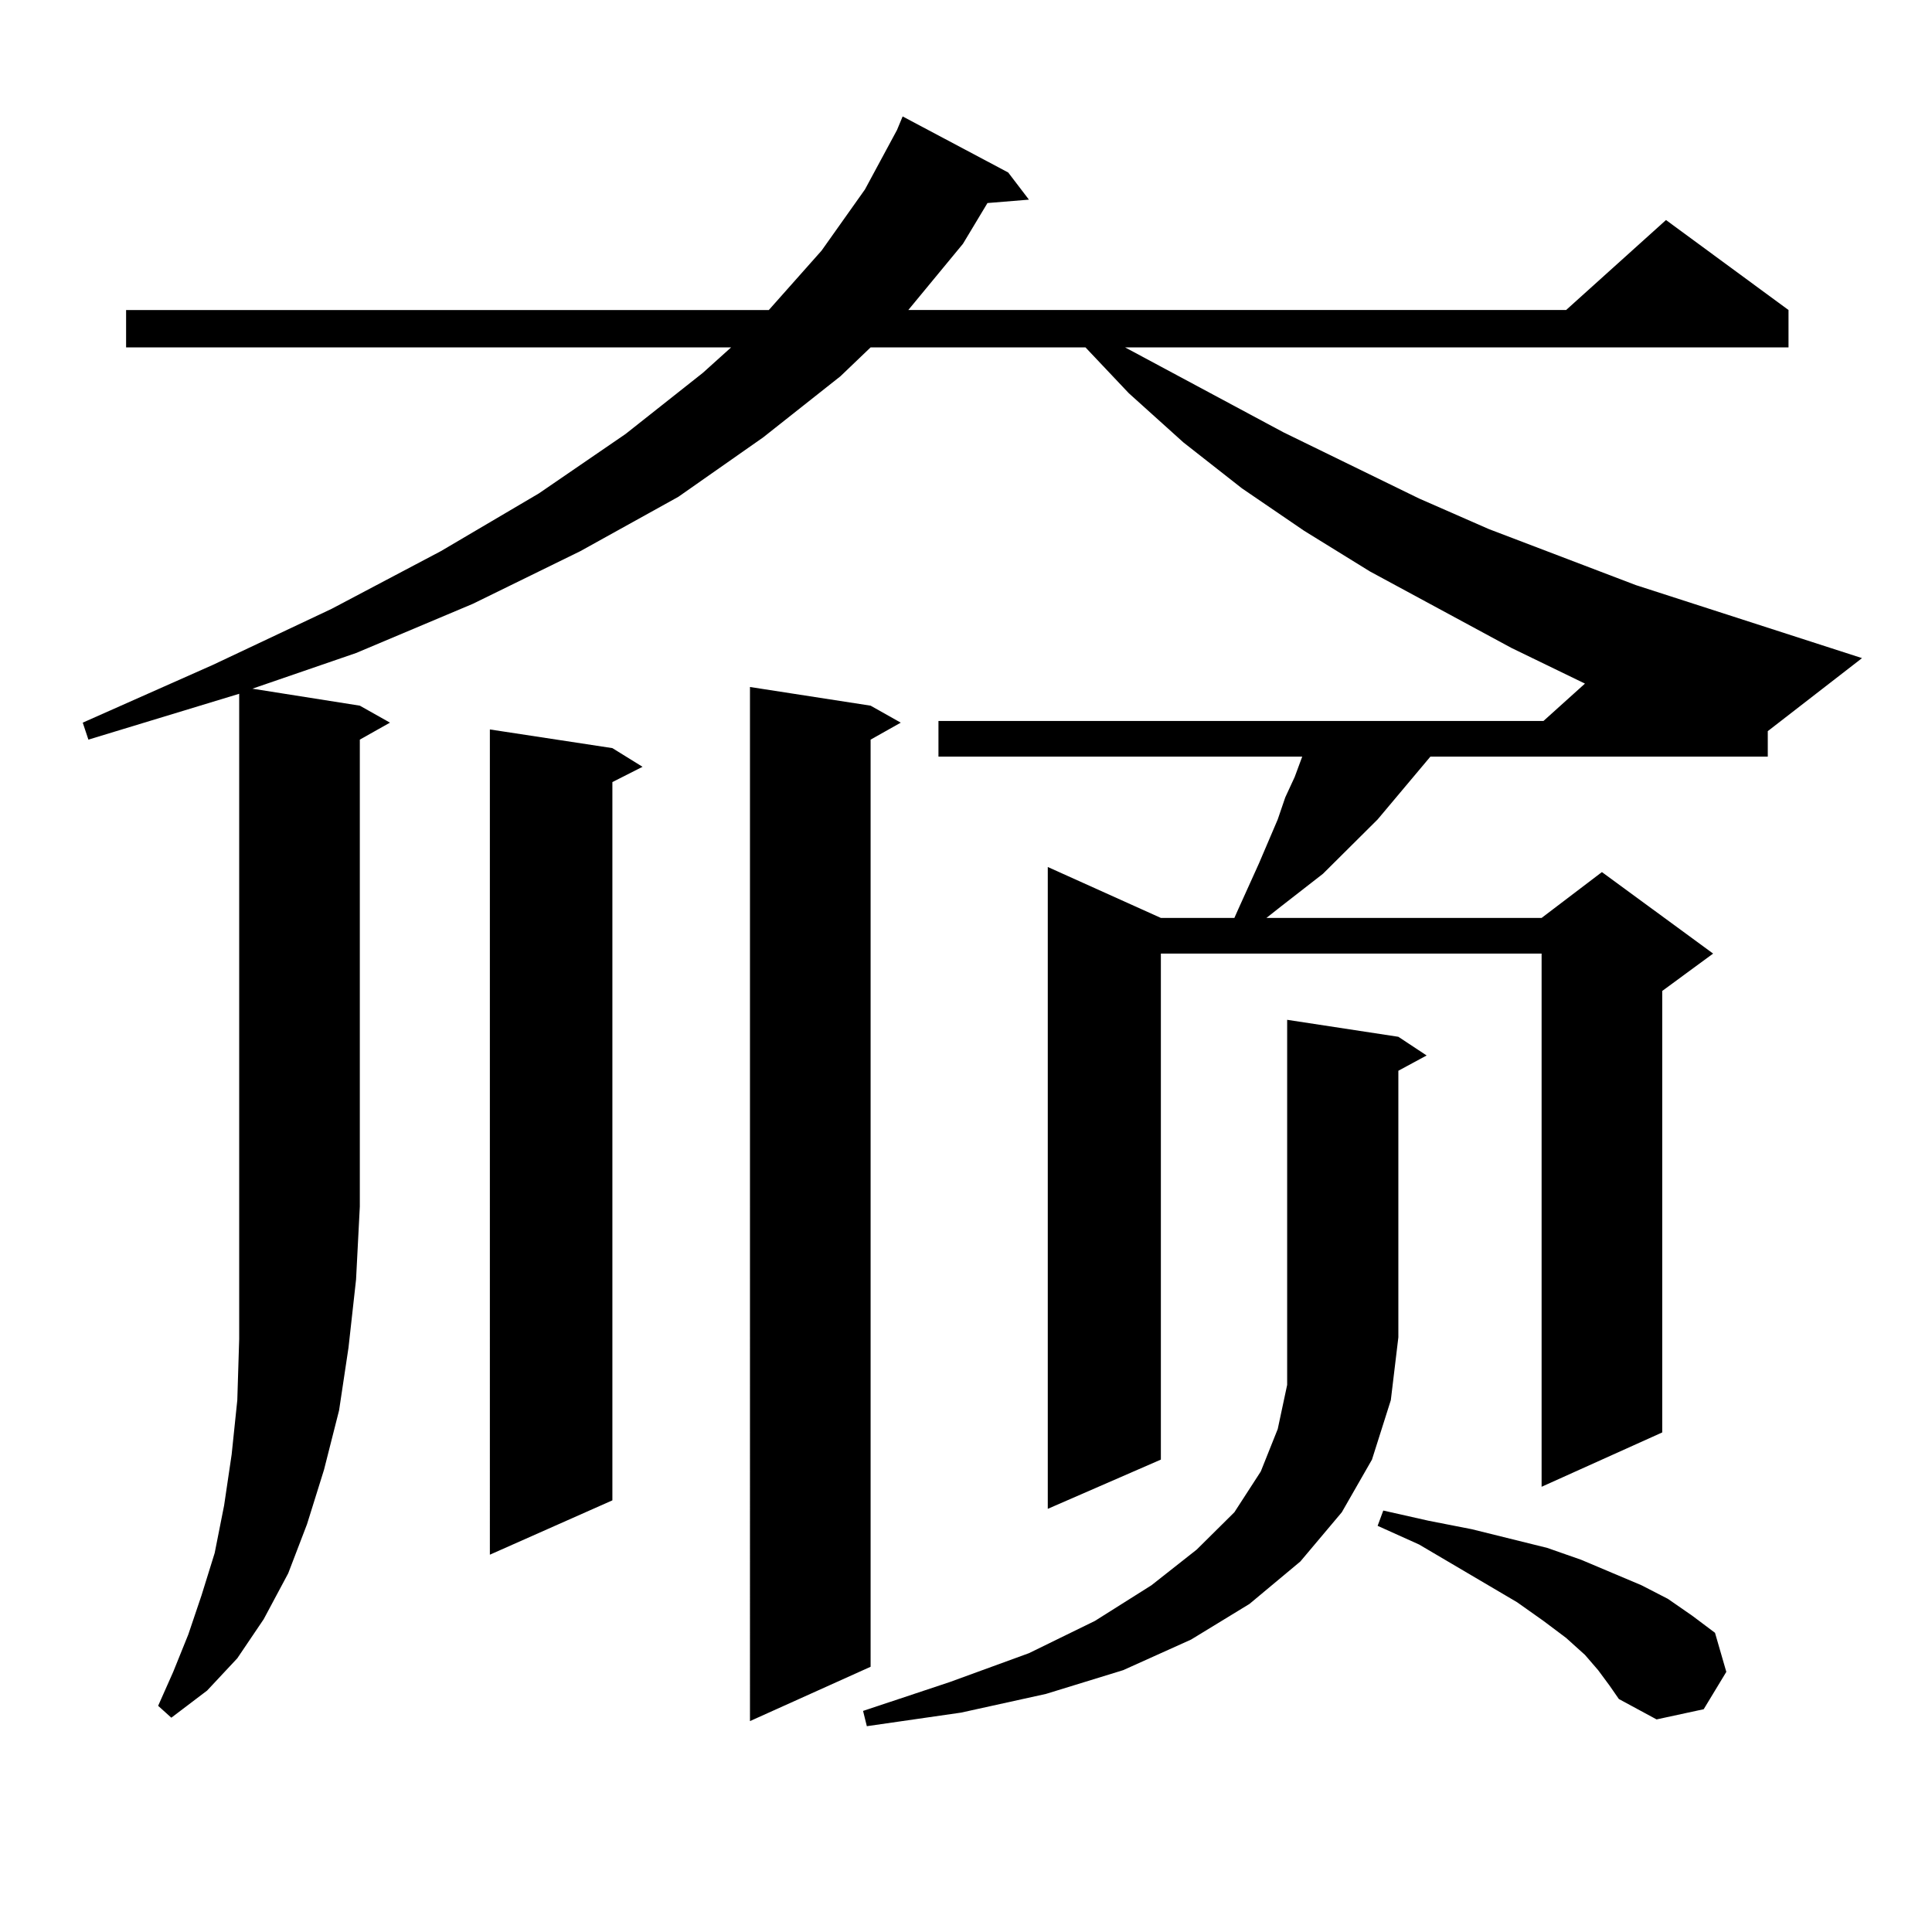
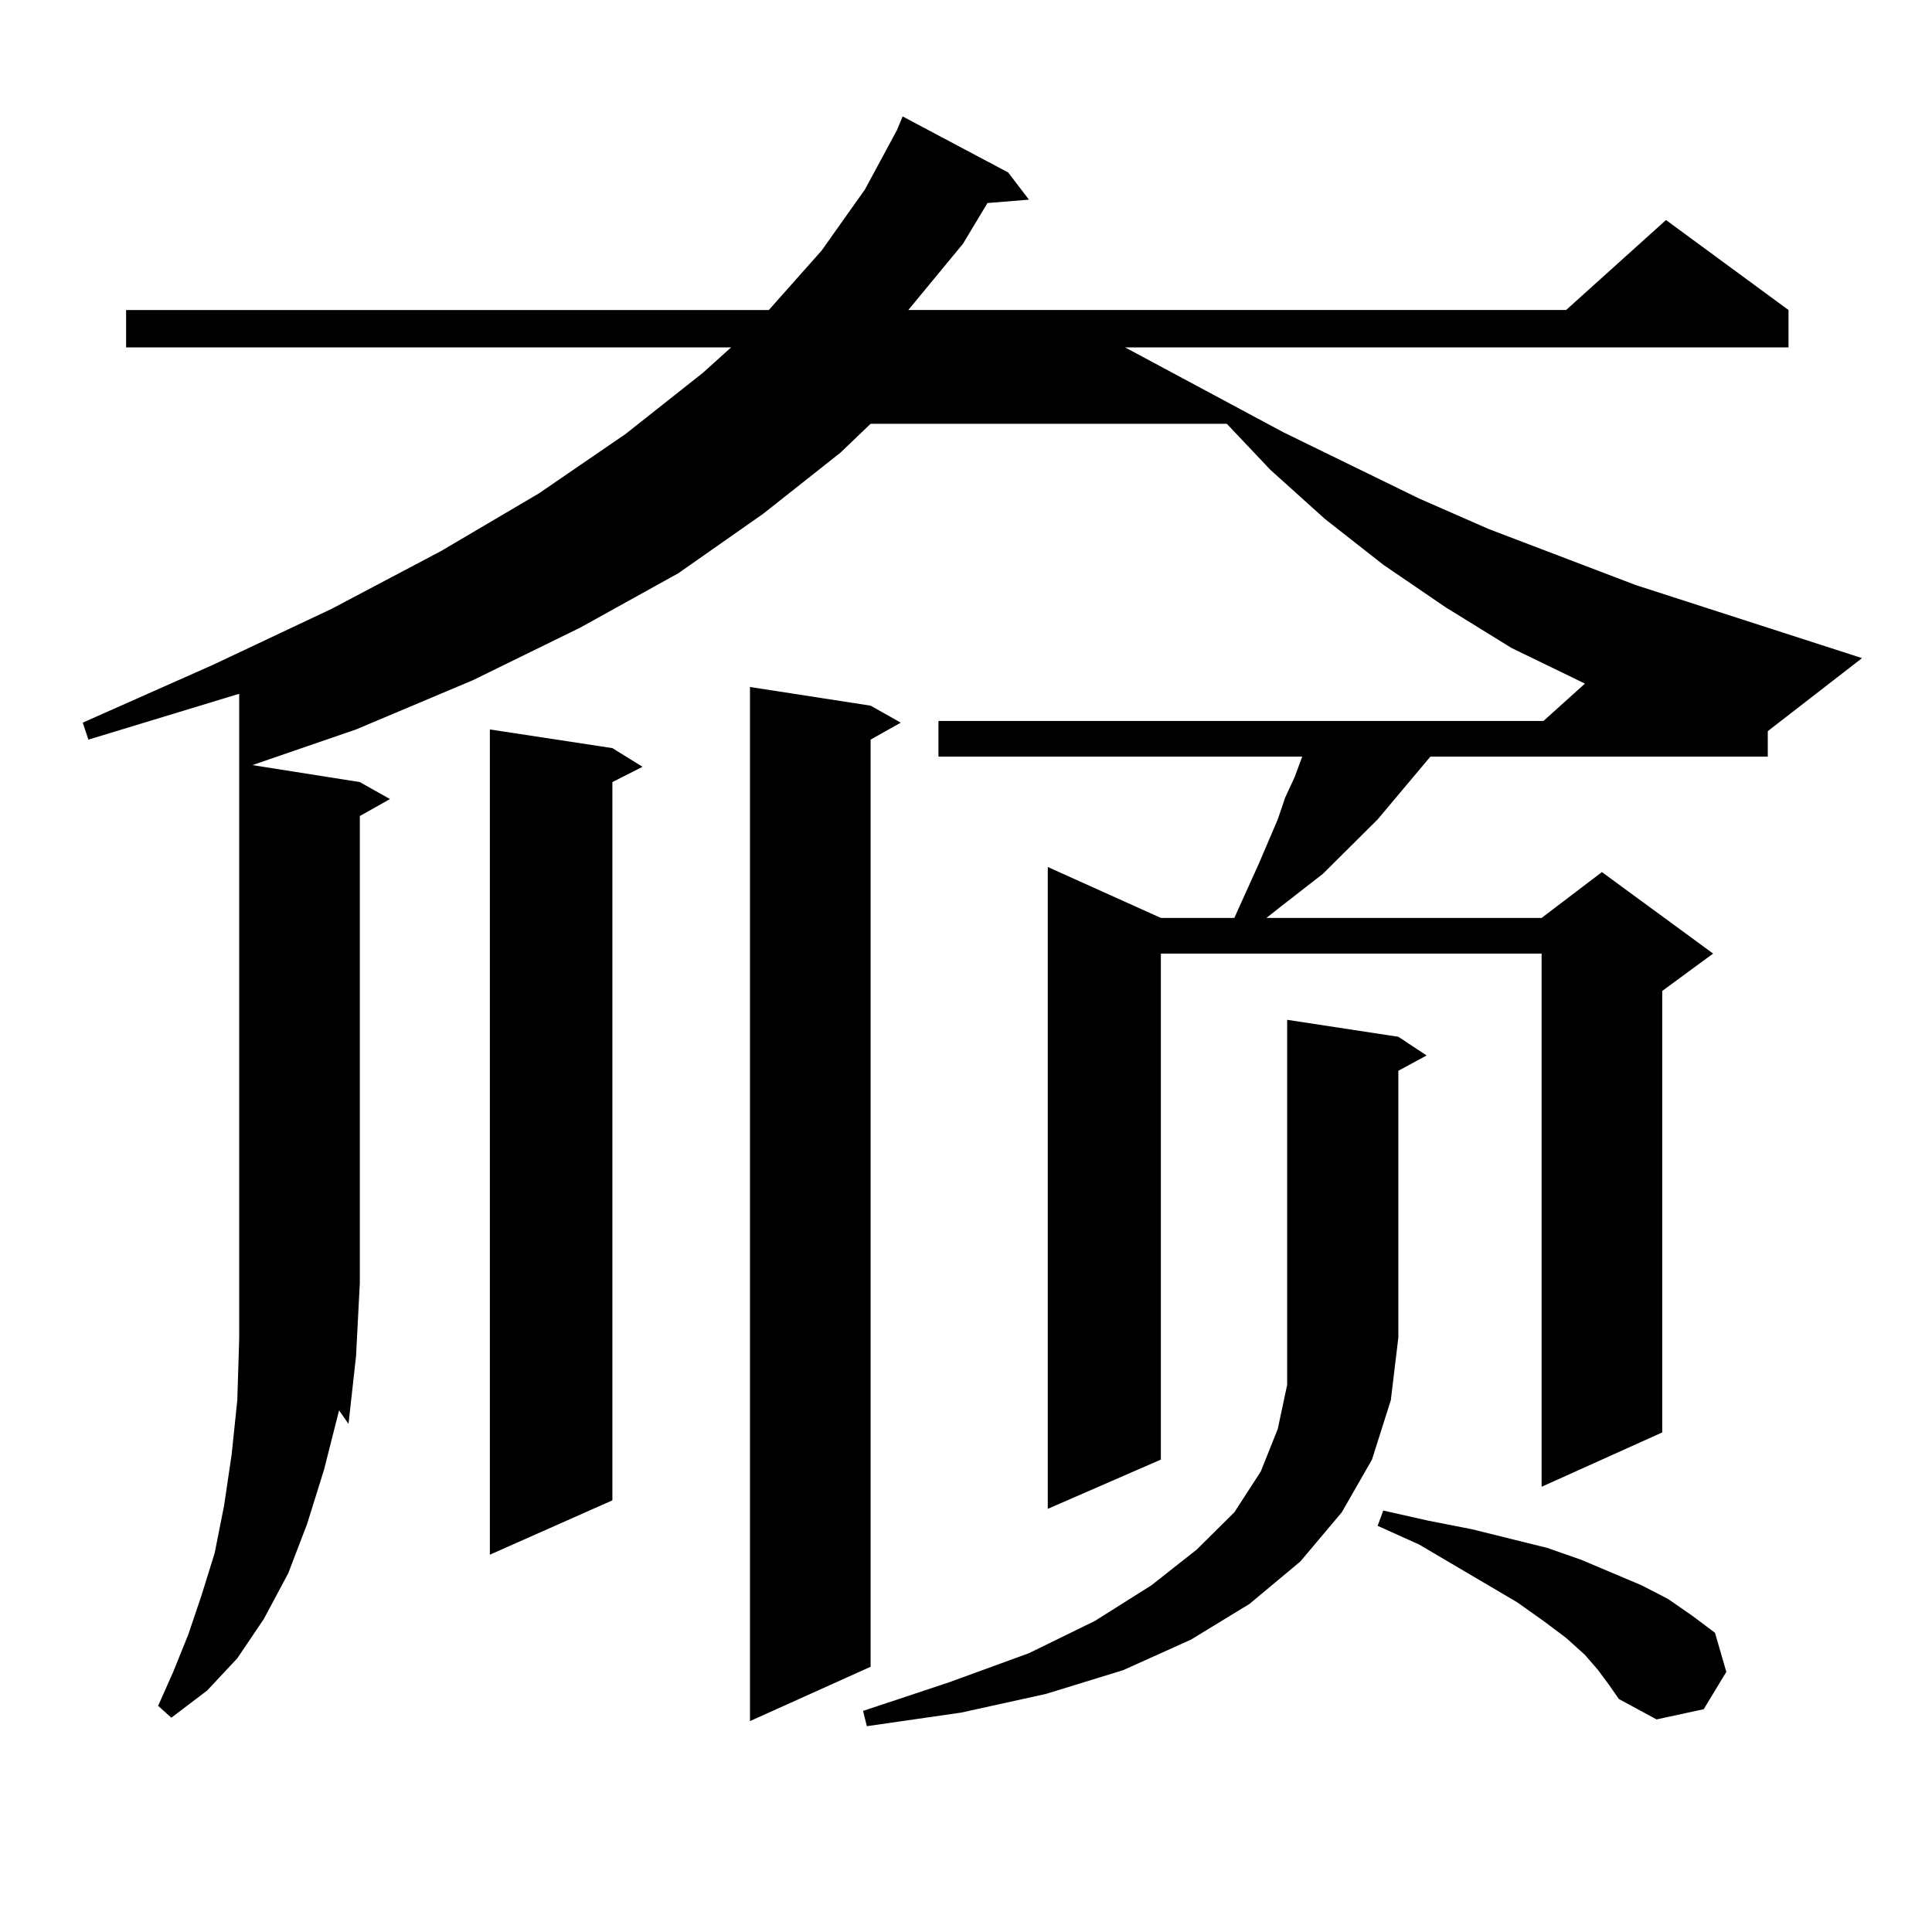
<svg xmlns="http://www.w3.org/2000/svg" version="1.1" id="图层_1" x="0px" y="0px" width="1000px" height="1000px" viewBox="0 0 1000 1000" enable-background="new 0 0 1000 1000" xml:space="preserve">
-   <path d="M123.802,359.102l-78.047,23.73l-2.927-8.789l67.315-29.883l61.462-29.004l56.584-29.883l50.73-29.883l44.877-30.762  l39.999-31.641l14.634-13.184H65.267v-19.336h332.675l27.316-30.762l22.438-31.641l16.585-30.762l2.927-7.031l54.633,29.004  l10.731,14.063l-21.463,1.758l-12.683,21.094l-28.292,34.277h340.479l51.706-46.582l63.413,46.582v19.336H582.327l81.949,43.945  l70.242,34.277l36.097,15.82l76.096,29.004l117.07,37.793l-48.779,37.793v13.184h-174.63l-27.316,32.52l-28.292,28.125  l-21.463,16.699l-7.805,6.152h142.436l31.219-23.73l57.56,42.188l-26.341,19.336v228.516l-62.438,28.125V493.574H600.863v261.914  l-58.535,25.488V448.75l58.535,26.367h38.048l1.951-4.395l10.731-23.73l4.878-11.426l4.878-11.426l3.902-11.426l4.878-10.547  l3.902-10.547H485.744v-18.457h313.163l21.463-19.336l-38.048-18.457l-73.169-39.551l-34.146-21.094l-32.194-21.973l-30.243-23.73  l-28.292-25.488l-22.438-23.73H450.623l-15.609,14.941l-39.999,31.641l-43.901,30.762l-50.73,28.125l-55.608,27.246l-60.486,25.488  l-53.657,18.457l55.608,8.789l15.609,8.789l-15.609,8.789v241.699l-1.951,37.793l-3.902,35.156L175.508,730l-7.805,30.762  l-8.78,28.125l-9.756,25.488l-12.683,23.73l-13.658,20.215l-15.609,16.699l-18.536,14.063l-6.829-6.152l7.805-17.578l7.805-19.336  l6.829-20.215l6.829-21.973l4.878-24.609l3.902-26.367l2.927-28.125l0.976-31.641v-32.52v-36.035V359.102z M316.968,387.227  l15.609,9.668l-15.609,7.91v371.777l-63.413,28.125V377.559L316.968,387.227z M450.623,365.254l15.609,8.789l-15.609,8.789v479.883  l-62.438,28.125V355.586L450.623,365.254z M723.787,536.641l14.634,9.668l-14.634,7.91v137.988l-3.902,32.52l-9.756,30.762  l-15.609,27.246l-21.463,25.488l-26.341,21.973l-30.243,18.457l-35.121,15.82l-39.999,12.305l-43.901,9.668l-48.779,7.031  l-1.951-7.91l44.877-14.941l40.975-14.941l34.146-16.699l29.268-18.457l23.414-18.457l19.512-19.336l13.658-21.094l8.78-21.973  l4.878-22.852v-24.609V527.852L723.787,536.641z M827.199,864.473l-6.829-7.91l-9.756-8.789l-11.707-8.789l-13.658-9.668  l-50.73-29.883l-21.463-9.668l2.927-7.91l23.414,5.273l22.438,4.395l39.023,9.668l17.561,6.152l31.219,13.184l13.658,7.031  l12.683,8.789l11.707,8.789l5.854,20.215l-11.707,19.336l-24.39,5.273l-19.512-10.547l-4.878-7.031L827.199,864.473z" />
+   <path d="M123.802,359.102l-78.047,23.73l-2.927-8.789l67.315-29.883l61.462-29.004l56.584-29.883l50.73-29.883l44.877-30.762  l39.999-31.641l14.634-13.184H65.267v-19.336h332.675l27.316-30.762l22.438-31.641l16.585-30.762l2.927-7.031l54.633,29.004  l10.731,14.063l-21.463,1.758l-12.683,21.094l-28.292,34.277h340.479l51.706-46.582l63.413,46.582v19.336H582.327l81.949,43.945  l70.242,34.277l36.097,15.82l76.096,29.004l117.07,37.793l-48.779,37.793v13.184h-174.63l-27.316,32.52l-28.292,28.125  l-21.463,16.699l-7.805,6.152h142.436l31.219-23.73l57.56,42.188l-26.341,19.336v228.516l-62.438,28.125V493.574H600.863v261.914  l-58.535,25.488V448.75l58.535,26.367h38.048l1.951-4.395l10.731-23.73l4.878-11.426l4.878-11.426l3.902-11.426l4.878-10.547  l3.902-10.547H485.744v-18.457h313.163l21.463-19.336l-38.048-18.457l-34.146-21.094l-32.194-21.973l-30.243-23.73  l-28.292-25.488l-22.438-23.73H450.623l-15.609,14.941l-39.999,31.641l-43.901,30.762l-50.73,28.125l-55.608,27.246l-60.486,25.488  l-53.657,18.457l55.608,8.789l15.609,8.789l-15.609,8.789v241.699l-1.951,37.793l-3.902,35.156L175.508,730l-7.805,30.762  l-8.78,28.125l-9.756,25.488l-12.683,23.73l-13.658,20.215l-15.609,16.699l-18.536,14.063l-6.829-6.152l7.805-17.578l7.805-19.336  l6.829-20.215l6.829-21.973l4.878-24.609l3.902-26.367l2.927-28.125l0.976-31.641v-32.52v-36.035V359.102z M316.968,387.227  l15.609,9.668l-15.609,7.91v371.777l-63.413,28.125V377.559L316.968,387.227z M450.623,365.254l15.609,8.789l-15.609,8.789v479.883  l-62.438,28.125V355.586L450.623,365.254z M723.787,536.641l14.634,9.668l-14.634,7.91v137.988l-3.902,32.52l-9.756,30.762  l-15.609,27.246l-21.463,25.488l-26.341,21.973l-30.243,18.457l-35.121,15.82l-39.999,12.305l-43.901,9.668l-48.779,7.031  l-1.951-7.91l44.877-14.941l40.975-14.941l34.146-16.699l29.268-18.457l23.414-18.457l19.512-19.336l13.658-21.094l8.78-21.973  l4.878-22.852v-24.609V527.852L723.787,536.641z M827.199,864.473l-6.829-7.91l-9.756-8.789l-11.707-8.789l-13.658-9.668  l-50.73-29.883l-21.463-9.668l2.927-7.91l23.414,5.273l22.438,4.395l39.023,9.668l17.561,6.152l31.219,13.184l13.658,7.031  l12.683,8.789l11.707,8.789l5.854,20.215l-11.707,19.336l-24.39,5.273l-19.512-10.547l-4.878-7.031L827.199,864.473z" />
</svg>